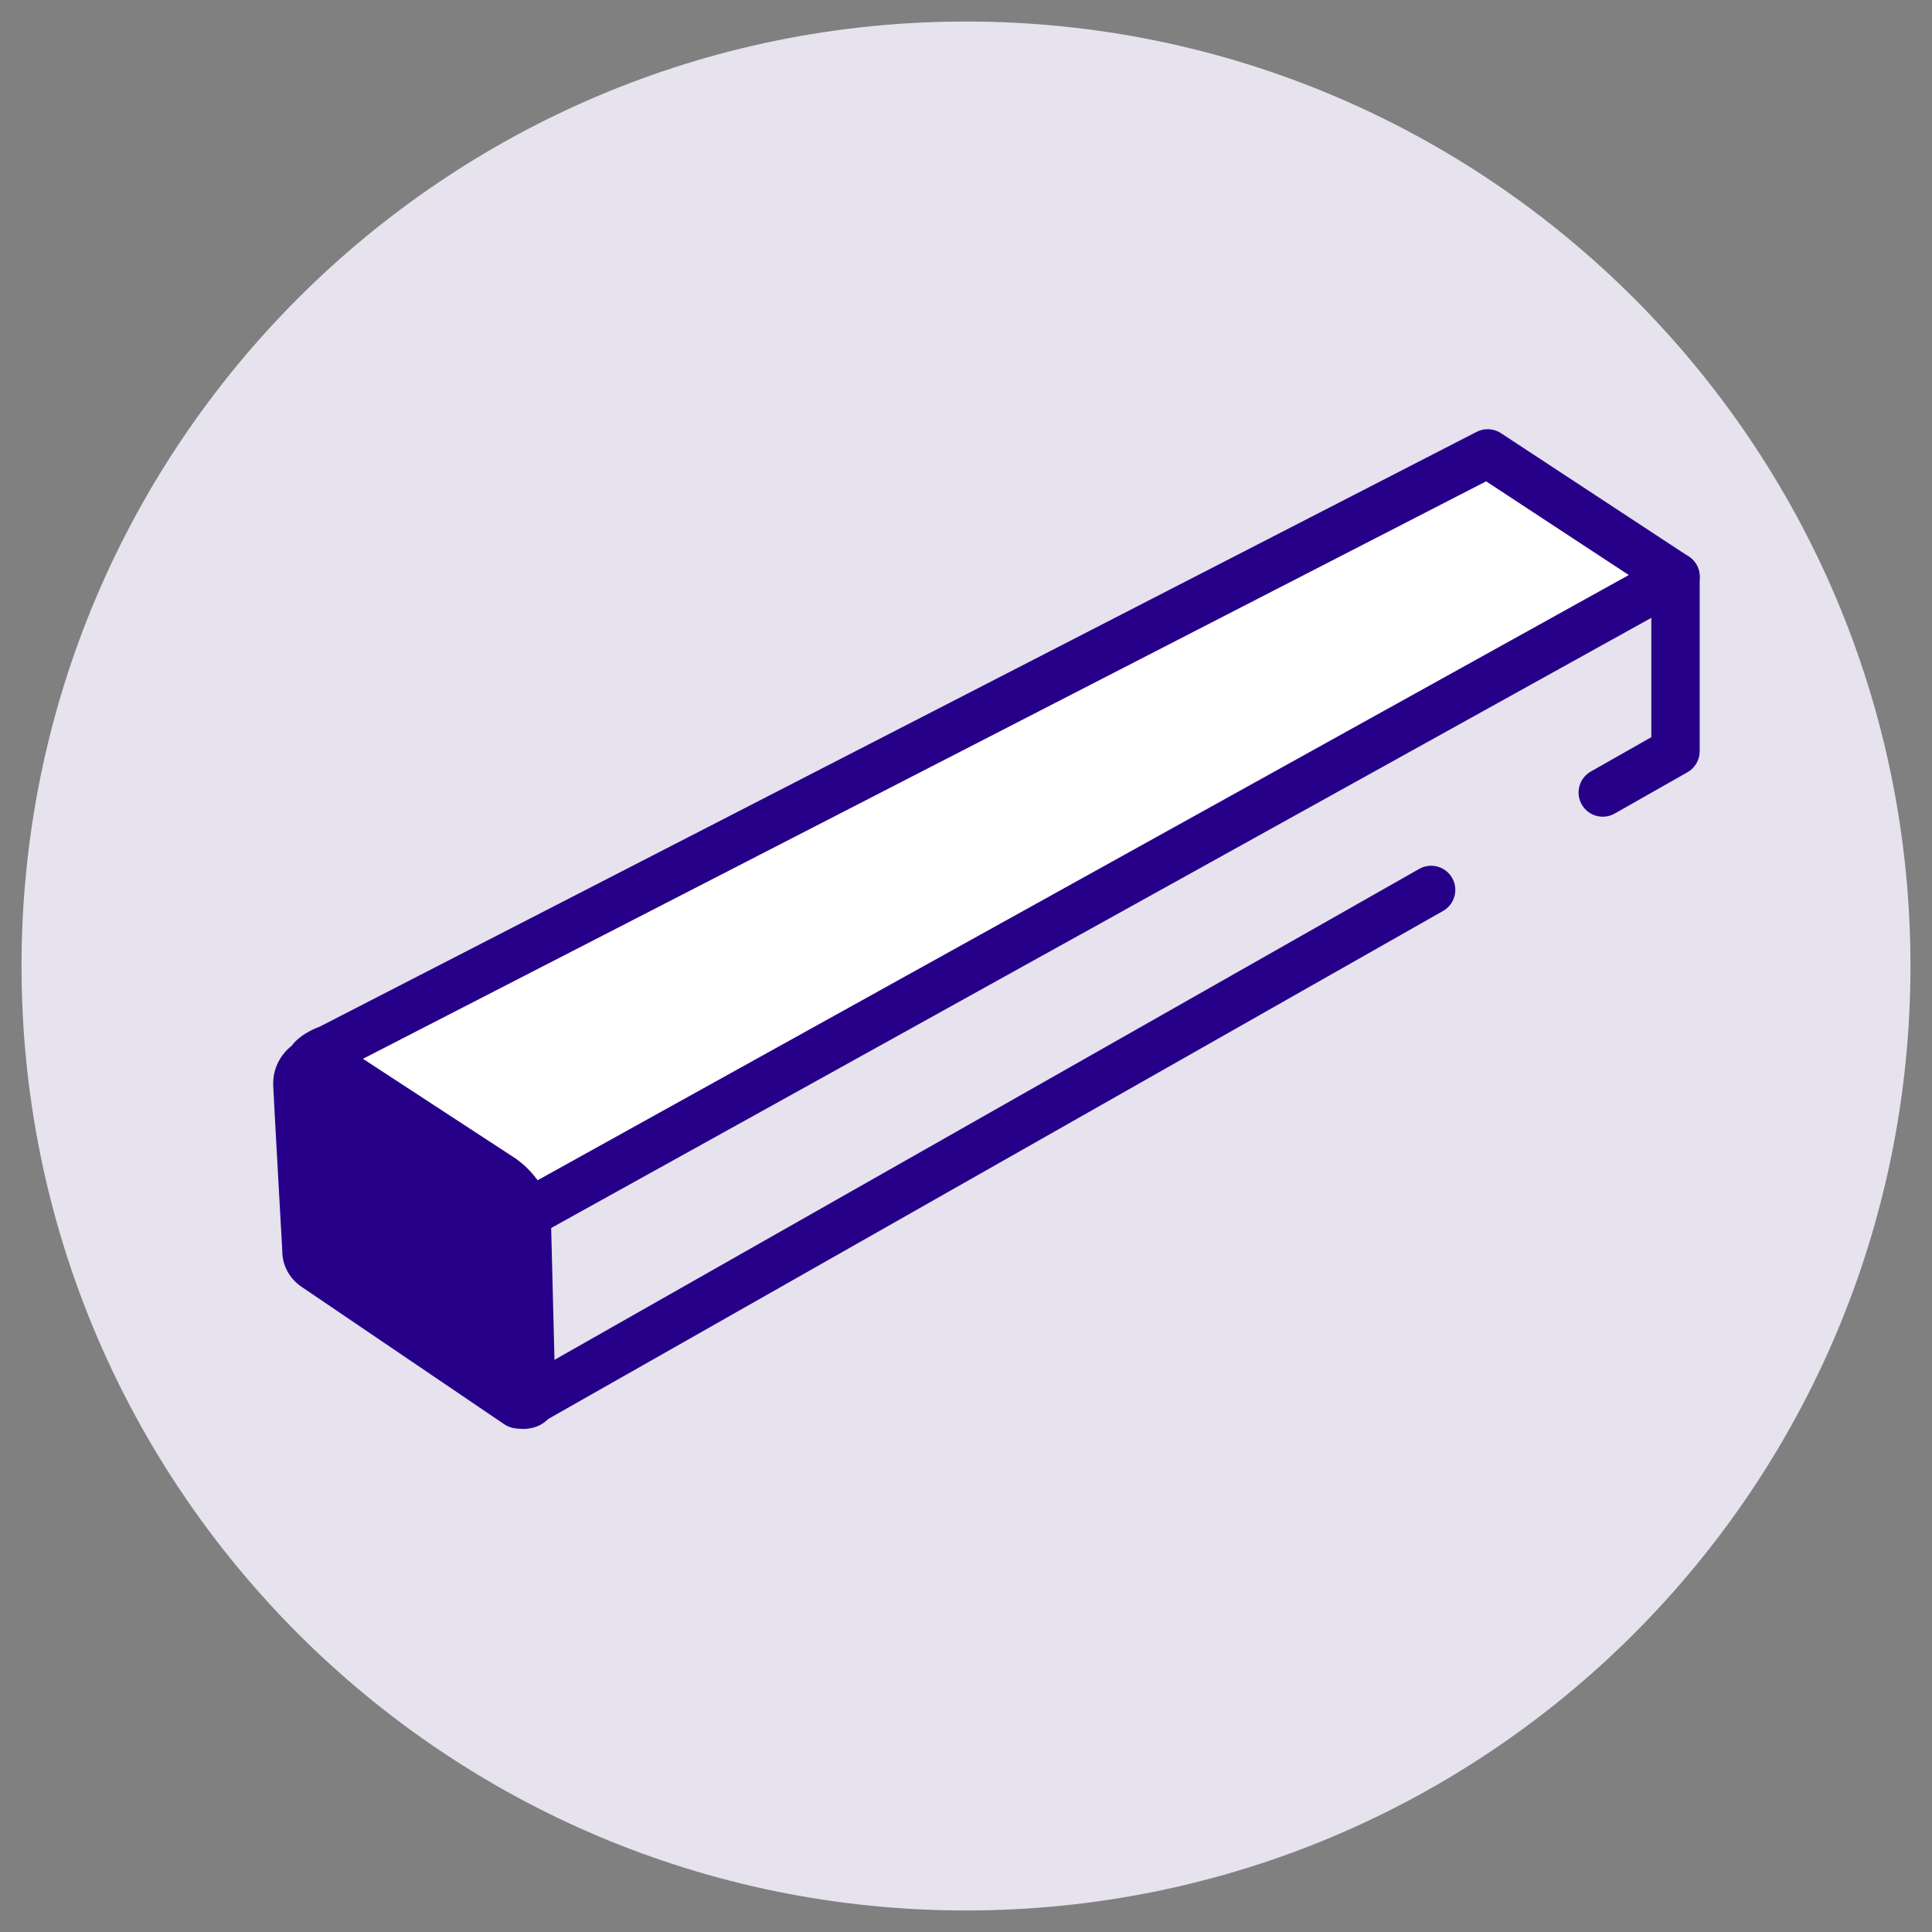
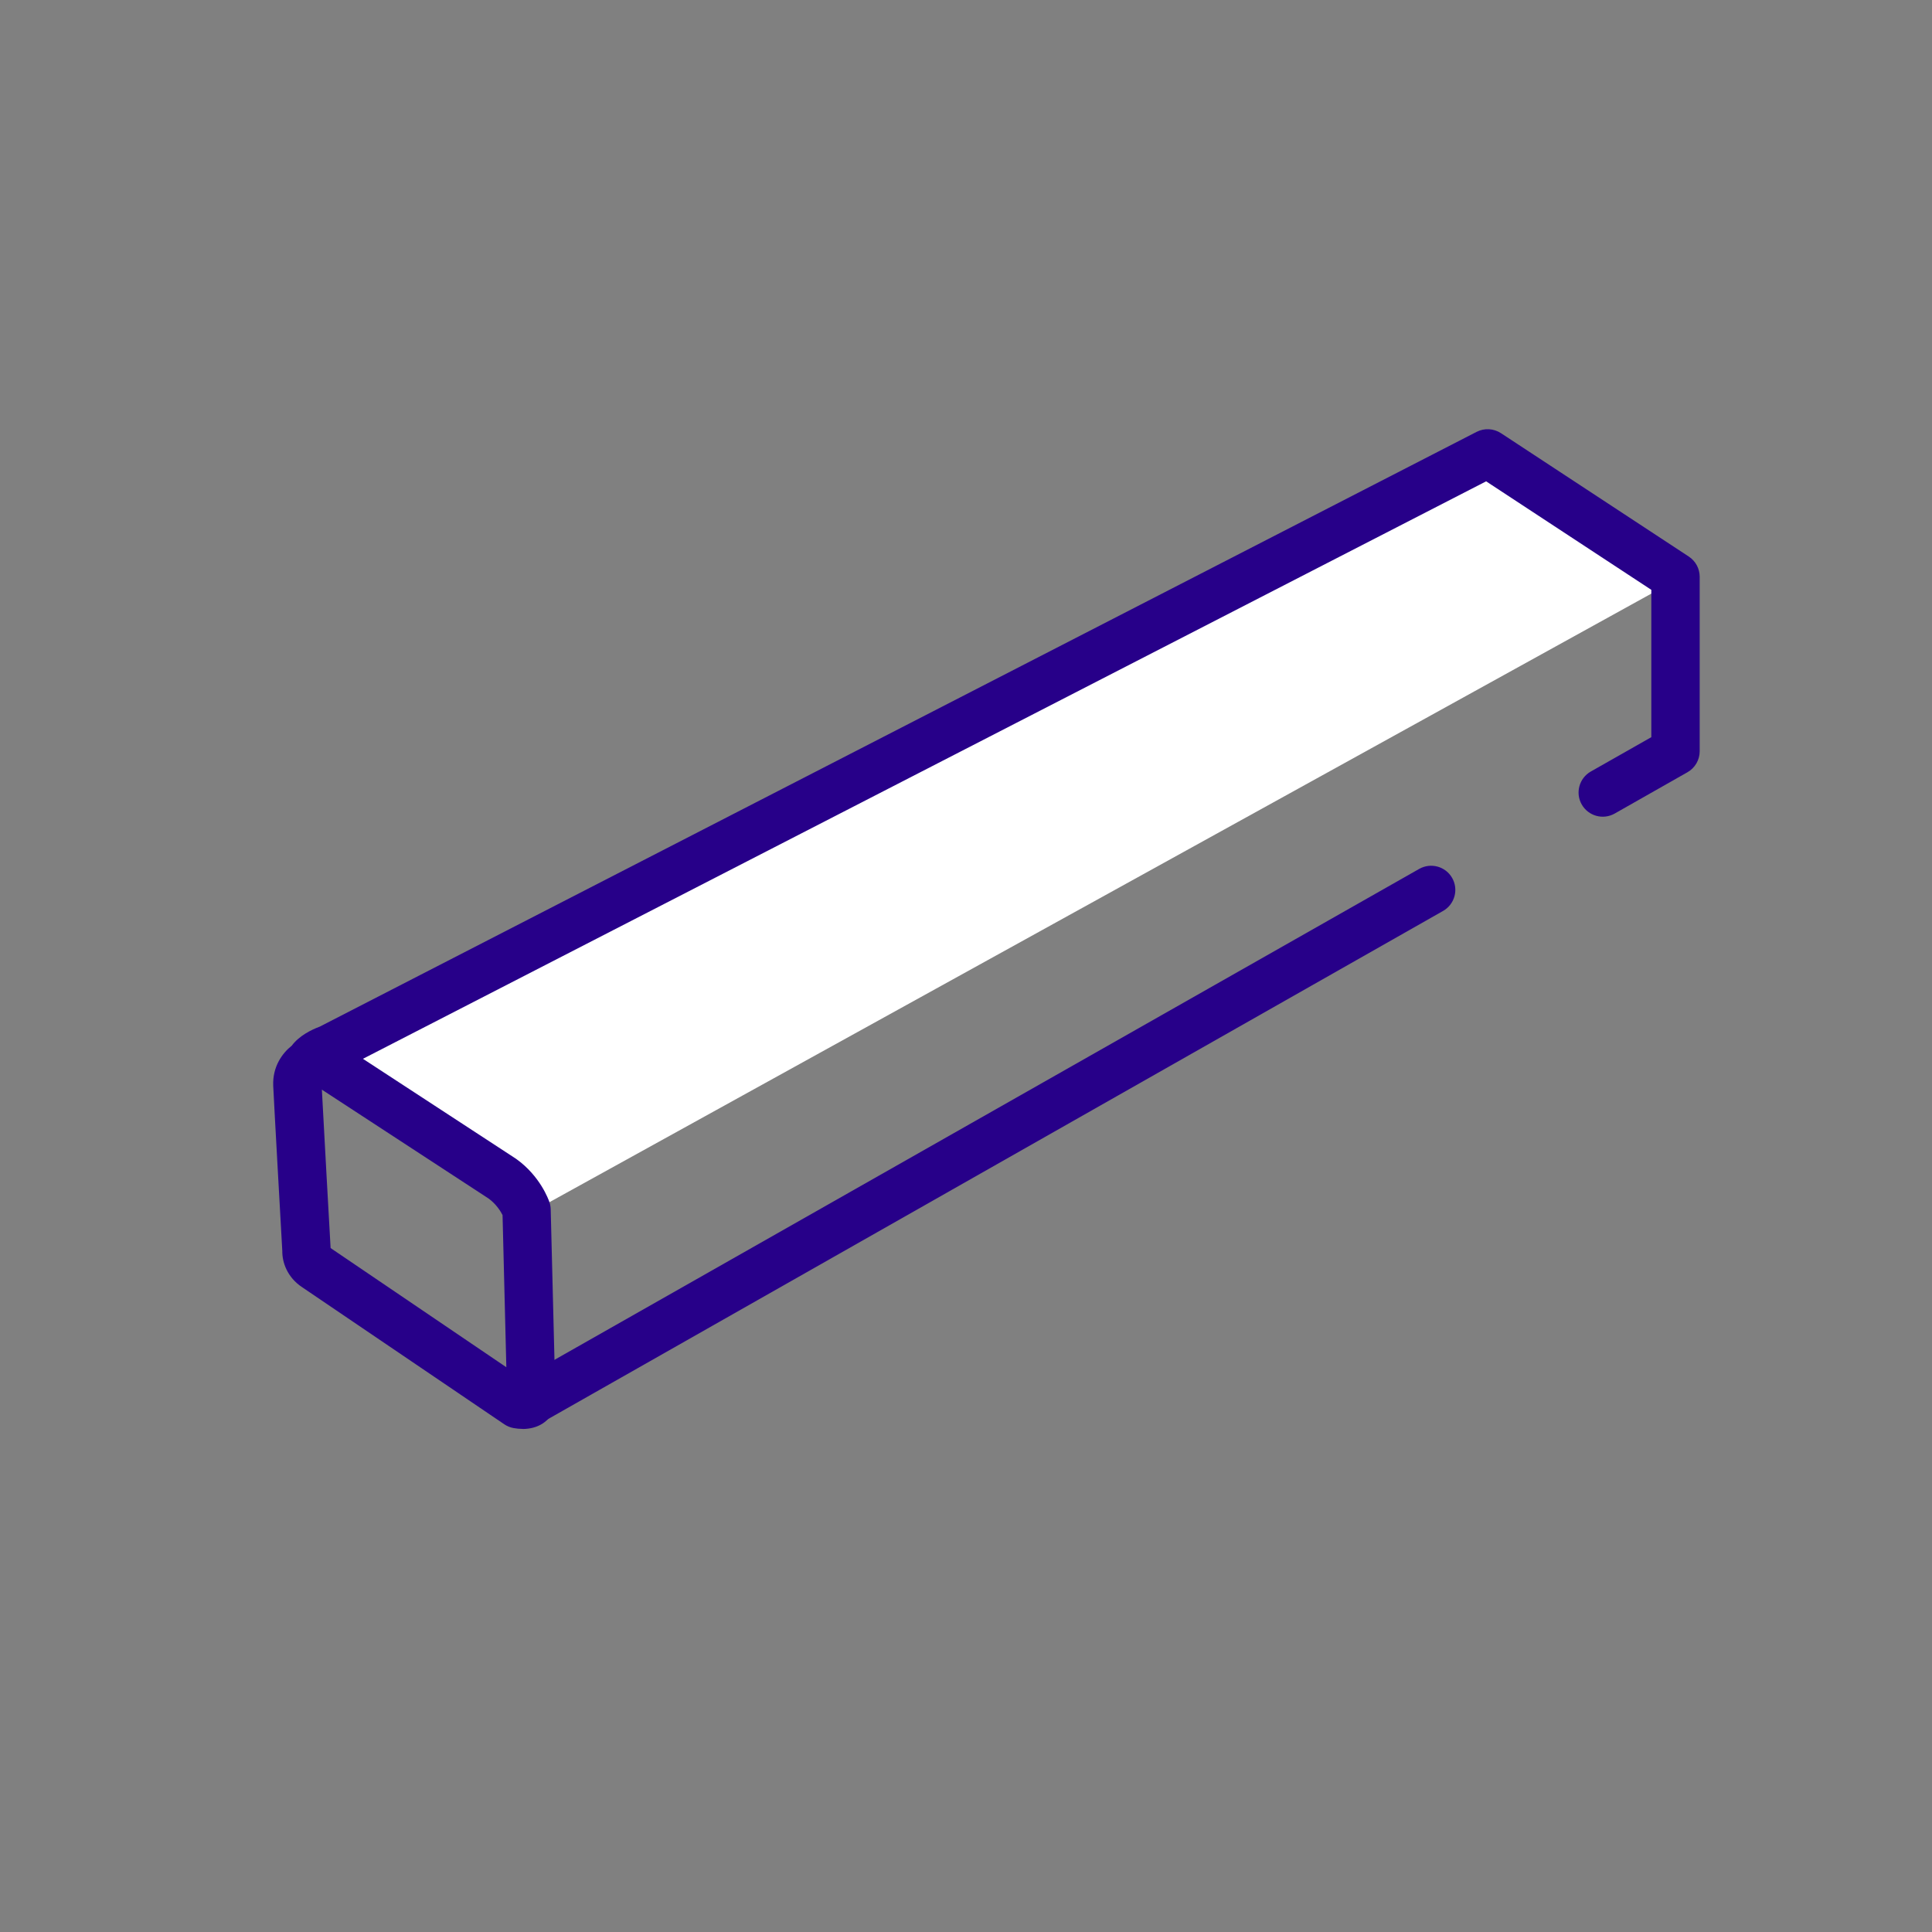
<svg xmlns="http://www.w3.org/2000/svg" id="Layer_1" version="1.1" viewBox="0 0 50 50">
  <rect x="0" y="0" width="50" height="50" fill="#808080" stroke="none" />
  <defs>
    <style>
      .st0 {
        fill: #e6e2ee;
      }

      .st1 {
        fill: #fff;
      }

      .st2 {
        fill: #270089;
      }
    </style>
  </defs>
-   <path class="st0" d="M25,.557C11.501.557.557,11.501.557,25s10.943,24.443,24.443,24.443,24.443-10.943,24.443-24.443S38.499.557,25,.557Z" />
  <polygon class="st1" points="8.03 27.256 13.773 31.359 43.529 14.925 38.5 11.732 8.03 27.256" />
-   <polygon class="st2" points="7.866 27.831 7.866 32.671 13.527 36.353 13.801 31.058 7.866 27.831" />
  <g>
    <path class="st2" d="M13.526,36.98c-.076,0-.155-.007-.237-.022-.085-.016-.166-.049-.237-.097l-5.231-3.547c-.39-.257-.52-.651-.515-.937-.022-.39-.218-3.886-.235-4.276-.021-.501.24-.849.479-1.038.192-.258.508-.413.726-.494l29.938-15.392c.201-.103.441-.09.63.033l4.862,3.194c.176.116.282.312.282.523v4.515c0,.225-.121.433-.317.544l-1.883,1.069c-.301.17-.682.065-.853-.235s-.065-.682.235-.853l1.566-.889v-3.813l-4.275-2.808-29.068,14.945,3.946,2.577c.007.005.015.01.022.015.619.443.836,1.052.859,1.12.02.059.03.12.032.182l.124,4.943c.002.068-.008.135-.028.2-.105.341-.423.543-.823.543ZM8.555,32.299l4.549,3.085-.098-3.938c-.049-.096-.161-.282-.361-.428l-4.315-2.818c.04.785.205,3.732.226,4.099Z" />
    <path class="st2" d="M13.752,36.878c-.218,0-.429-.114-.545-.317-.171-.3-.065-.682.235-.853l23.287-13.221c.301-.17.683-.065.853.235.171.3.065.682-.235.853l-23.287,13.221c-.098.055-.204.082-.308.082Z" />
-     <path class="st2" d="M13.631,32.043c-.22,0-.433-.116-.548-.322-.168-.302-.058-.683.244-.851l29.732-16.491c.302-.168.683-.059.851.244.168.302.058.683-.244.851L13.934,31.964c-.096.053-.2.079-.303.079Z" />
  </g>
</svg>